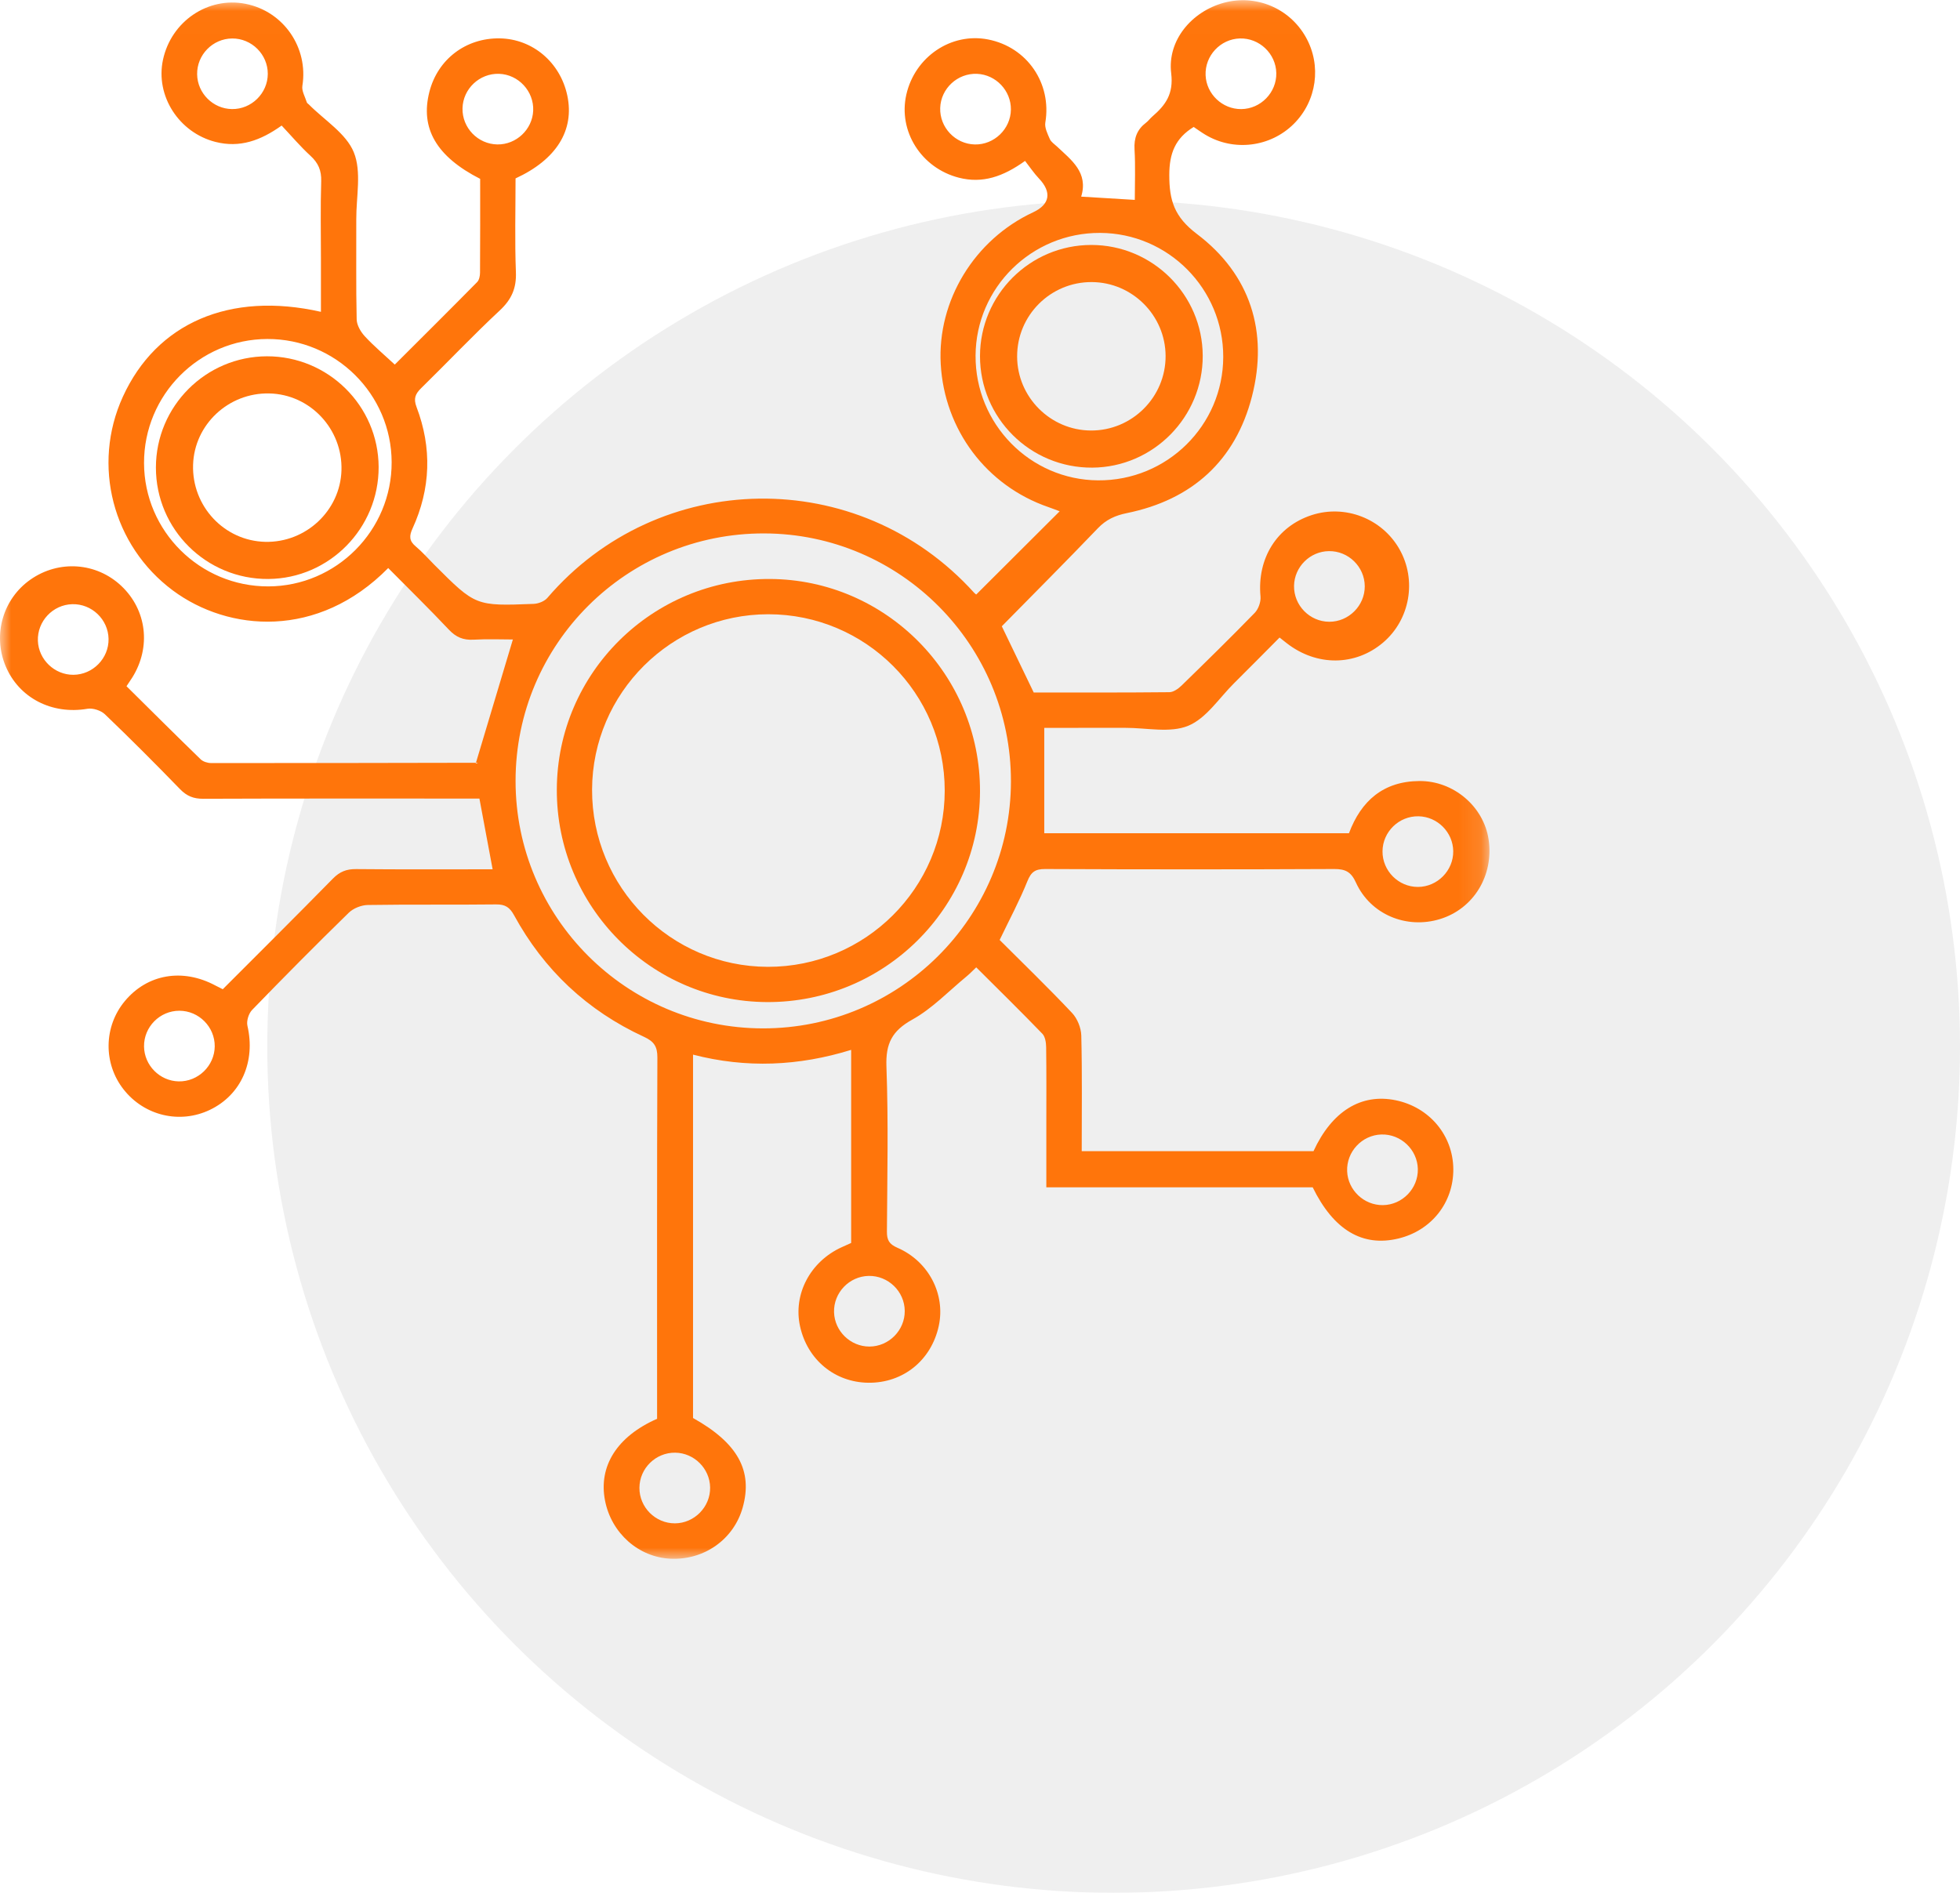
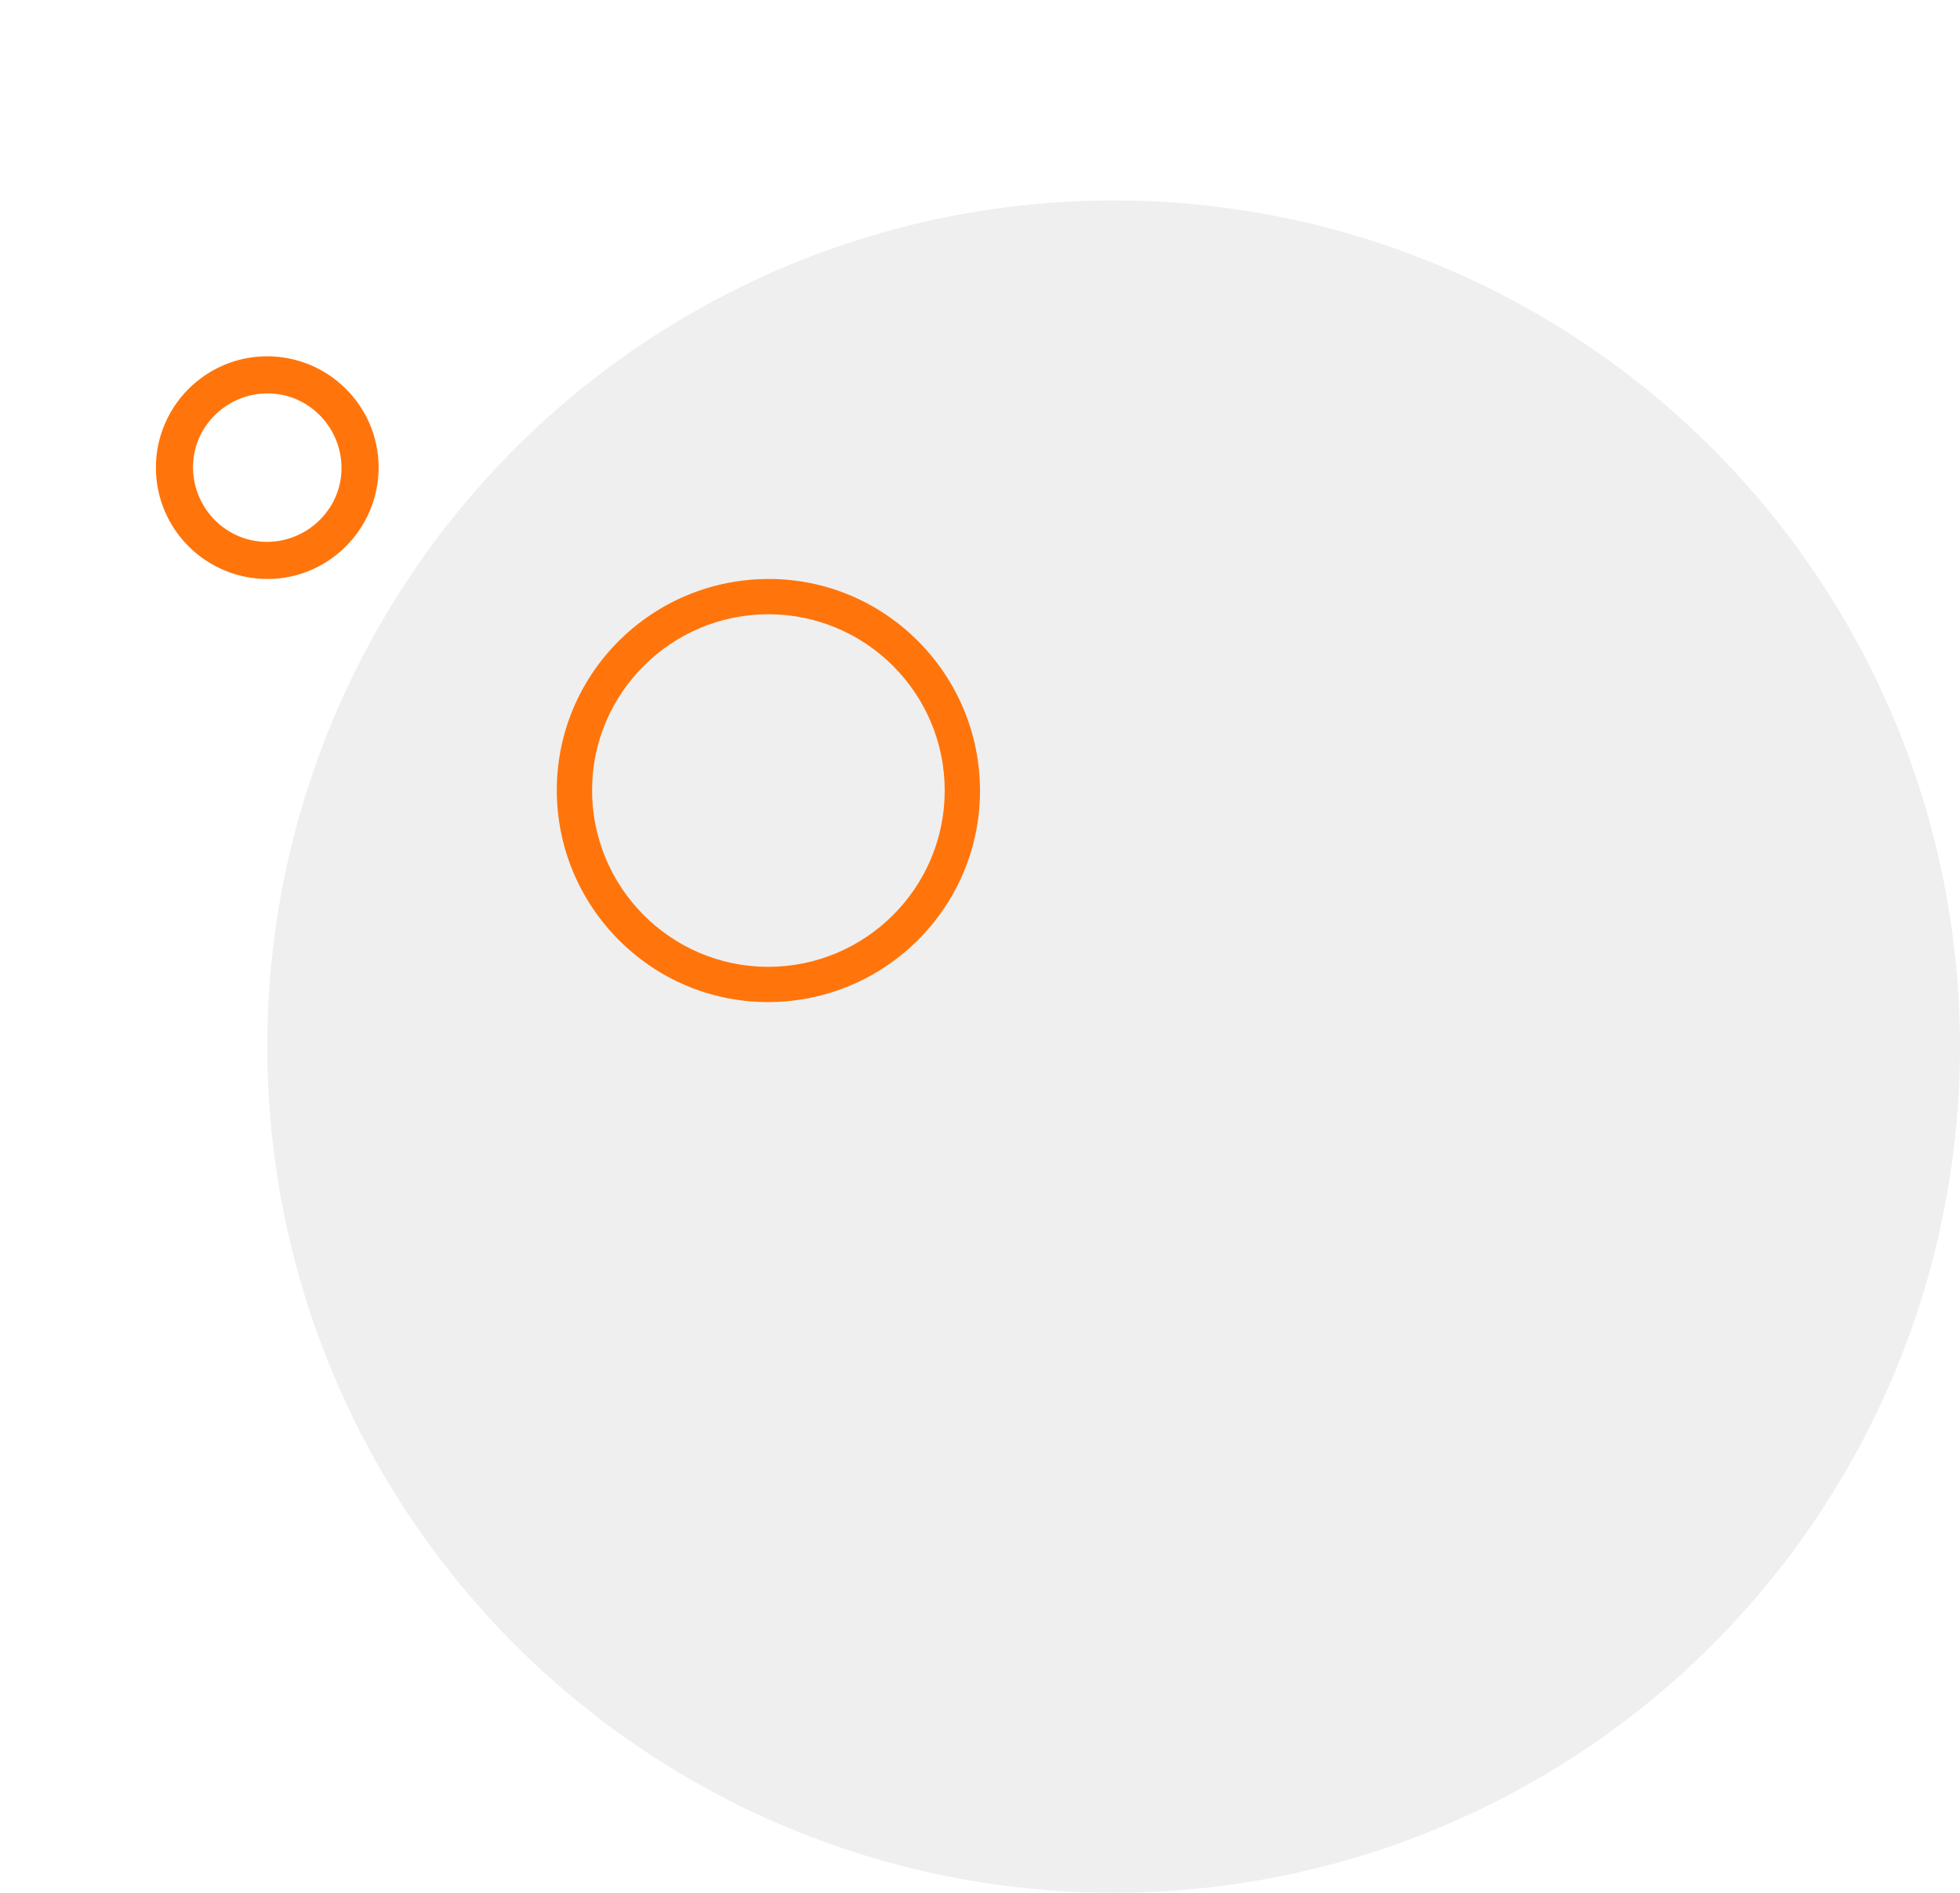
<svg xmlns="http://www.w3.org/2000/svg" xmlns:xlink="http://www.w3.org/1999/xlink" width="88px" height="85px" viewBox="0 0 88 85" version="1.1">
  <title>Group 13</title>
  <desc>Created with Sketch.</desc>
  <defs>
    <filter x="0.0%" y="0.0%" width="100.0%" height="100.0%" filterUnits="objectBoundingBox" id="filter-1">
      <feGaussianBlur stdDeviation="0" in="SourceGraphic" />
    </filter>
-     <polygon id="path-2" points="1.32364111e-05 0.01 66.874 0.01 66.874 70 1.32364111e-05 70" />
  </defs>
  <g id="sito-2018" stroke="none" stroke-width="1" fill="none" fill-rule="evenodd">
    <g id="hp-easypc" transform="translate(-1106, -1096)">
      <g id="Group-9" transform="translate(71, 1001)">
        <g id="Group-13" transform="translate(1035, 95)">
          <circle id="Oval-Copy-10" fill="#EFEFEF" filter="url(#filter-1)" cx="50" cy="47" r="38" />
          <g id="Group-10">
            <g id="Group-3">
              <mask id="mask-3" fill="white">
                <use xlink:href="#path-2" />
              </mask>
              <g id="Clip-2" />
              <path d="M61.275,26.327 C61.271,25.452 60.54,24.736 59.663,24.749 C58.813,24.761 58.114,25.458 58.1,26.308 C58.086,27.184 58.801,27.915 59.677,27.921 C60.55,27.927 61.279,27.2 61.275,26.327 M42.213,4.848 C42.185,5.722 42.89,6.467 43.764,6.487 C44.637,6.507 45.377,5.792 45.387,4.92 C45.397,4.072 44.715,3.352 43.868,3.316 C42.993,3.278 42.241,3.974 42.213,4.848 M4.874,28.691 C4.859,27.816 4.12,27.109 3.245,27.132 C2.371,27.154 1.67,27.9 1.701,28.775 C1.731,29.62 2.449,30.308 3.296,30.303 C4.17,30.297 4.889,29.563 4.874,28.691 M22.406,3.315 C21.53,3.287 20.786,3.989 20.766,4.864 C20.747,5.739 21.456,6.474 22.332,6.486 C23.179,6.498 23.902,5.816 23.939,4.97 C23.977,4.099 23.277,3.343 22.406,3.315 M63.662,39.829 C64.535,39.827 65.258,39.095 65.247,38.222 C65.236,37.373 64.538,36.672 63.688,36.657 C62.811,36.64 62.079,37.352 62.072,38.229 C62.065,39.104 62.786,39.83 63.662,39.829 M8.052,45.389 C7.175,45.389 6.457,46.115 6.467,46.992 C6.476,47.84 7.172,48.544 8.021,48.561 C8.894,48.579 9.632,47.863 9.641,46.99 C9.649,46.116 8.928,45.389 8.052,45.389 M57.303,3.28 C57.285,2.407 56.541,1.701 55.666,1.727 C54.792,1.753 54.094,2.503 54.129,3.378 C54.163,4.224 54.883,4.907 55.731,4.899 C56.605,4.891 57.321,4.153 57.303,3.28 M63.658,52.499 C63.64,51.626 62.896,50.92 62.021,50.946 C61.147,50.972 60.449,51.722 60.484,52.597 C60.518,53.443 61.238,54.126 62.086,54.118 C62.96,54.11 63.676,53.372 63.658,52.499 M39.002,57.297 C38.126,57.314 37.421,58.054 37.447,58.93 C37.472,59.778 38.183,60.468 39.032,60.469 C39.905,60.47 40.63,59.74 40.621,58.867 C40.613,57.992 39.879,57.28 39.002,57.297 M30.303,68.408 C31.176,68.404 31.897,67.669 31.883,66.797 C31.87,65.948 31.17,65.249 30.321,65.235 C29.444,65.221 28.714,65.935 28.709,66.811 C28.704,67.687 29.427,68.411 30.303,68.408 M10.425,1.728 C9.549,1.734 8.836,2.464 8.851,3.34 C8.865,4.189 9.565,4.887 10.415,4.898 C11.288,4.91 12.02,4.191 12.023,3.318 C12.026,2.444 11.3,1.722 10.425,1.728 M49.39,10.459 C46.321,10.447 43.817,12.915 43.801,15.967 C43.784,19.037 46.246,21.547 49.297,21.571 C52.392,21.596 54.915,19.109 54.921,16.028 C54.927,12.967 52.447,10.47 49.39,10.459 M17.584,20.756 C17.575,17.699 15.07,15.215 12.004,15.223 C8.942,15.232 6.458,17.733 6.467,20.798 C6.476,23.855 8.982,26.341 12.046,26.333 C15.103,26.324 17.593,23.817 17.584,20.756 M34.256,46.181 C40.385,46.186 45.378,41.214 45.389,35.094 C45.399,28.964 40.432,23.969 34.311,23.954 C28.143,23.939 23.146,28.915 23.148,35.072 C23.149,41.197 28.127,46.176 34.256,46.181 M38.215,55.817 L38.215,47.146 C35.859,47.875 33.511,47.98 31.116,47.36 C31.116,52.837 31.116,58.258 31.116,63.678 C33.121,64.799 33.811,66.044 33.345,67.699 C32.944,69.128 31.616,70.068 30.101,69.996 C28.668,69.929 27.45,68.848 27.165,67.389 C26.862,65.847 27.699,64.506 29.502,63.713 L29.502,63.098 C29.502,57.894 29.494,52.69 29.515,47.486 C29.517,46.99 29.358,46.765 28.915,46.561 C26.371,45.389 24.421,43.558 23.08,41.1 C22.885,40.742 22.68,40.609 22.271,40.614 C20.352,40.637 18.431,40.61 16.512,40.64 C16.222,40.645 15.865,40.787 15.659,40.988 C14.191,42.421 12.747,43.878 11.32,45.352 C11.164,45.513 11.06,45.849 11.109,46.063 C11.481,47.67 10.831,49.167 9.421,49.841 C8.074,50.484 6.483,50.108 5.551,48.925 C4.63,47.757 4.653,46.097 5.606,44.954 C6.617,43.74 8.201,43.468 9.67,44.255 C9.765,44.306 9.863,44.353 10.002,44.423 C11.653,42.769 13.311,41.123 14.947,39.455 C15.25,39.146 15.555,39.023 15.985,39.028 C18.014,39.048 20.042,39.037 22.118,39.037 C21.92,37.977 21.729,36.954 21.525,35.861 L20.838,35.861 C16.932,35.861 13.027,35.855 9.121,35.87 C8.69,35.872 8.385,35.749 8.085,35.44 C6.979,34.3 5.858,33.175 4.711,32.077 C4.529,31.903 4.169,31.787 3.923,31.829 C2.334,32.102 0.846,31.344 0.248,29.903 C-0.333,28.501 0.132,26.892 1.369,26.026 C2.641,25.135 4.327,25.253 5.448,26.312 C6.59,27.391 6.791,29.057 5.942,30.42 C5.872,30.532 5.796,30.64 5.68,30.816 C6.781,31.906 7.887,33.009 9.008,34.097 C9.118,34.203 9.318,34.266 9.476,34.266 C13.469,34.269 17.462,34.261 21.456,34.253 C21.476,34.253 21.497,34.238 21.357,34.293 C21.931,32.375 22.475,30.558 23.027,28.717 C22.52,28.717 21.887,28.69 21.257,28.726 C20.802,28.751 20.475,28.616 20.158,28.28 C19.269,27.338 18.342,26.43 17.43,25.509 C14.27,28.717 10.251,28.367 7.76,26.515 C5.055,24.503 4.116,20.884 5.515,17.818 C7.027,14.506 10.312,13.076 14.409,14.003 L14.409,11.645 C14.409,10.476 14.384,9.307 14.421,8.139 C14.436,7.652 14.288,7.315 13.935,6.992 C13.482,6.576 13.082,6.102 12.645,5.638 C11.706,6.31 10.767,6.652 9.671,6.372 C8.035,5.955 6.97,4.306 7.317,2.686 C7.687,0.959 9.333,-0.158 11.021,0.171 C12.734,0.505 13.853,2.143 13.576,3.855 C13.539,4.086 13.7,4.351 13.776,4.598 C13.788,4.635 13.837,4.66 13.868,4.692 C14.566,5.397 15.539,5.99 15.885,6.838 C16.241,7.711 15.992,8.832 15.996,9.845 C16.002,11.344 15.98,12.844 16.014,14.343 C16.02,14.601 16.194,14.901 16.379,15.101 C16.78,15.536 17.238,15.919 17.725,16.372 C18.942,15.157 20.189,13.919 21.423,12.667 C21.515,12.574 21.551,12.39 21.552,12.248 C21.562,10.837 21.558,9.427 21.558,8.032 C19.593,7.03 18.86,5.764 19.278,4.126 C19.651,2.662 20.918,1.698 22.438,1.723 C23.913,1.747 25.155,2.8 25.471,4.291 C25.8,5.847 24.986,7.165 23.147,8.012 C23.147,9.403 23.109,10.814 23.163,12.221 C23.191,12.943 22.969,13.446 22.441,13.939 C21.232,15.067 20.094,16.27 18.912,17.428 C18.649,17.687 18.556,17.894 18.702,18.278 C19.401,20.115 19.34,21.948 18.52,23.737 C18.367,24.071 18.371,24.291 18.662,24.534 C18.966,24.788 19.228,25.09 19.509,25.371 C21.352,27.214 21.353,27.219 23.959,27.118 C24.17,27.11 24.441,27.005 24.574,26.851 C29.556,21.034 38.53,20.854 43.739,26.621 C43.782,26.669 43.839,26.704 43.831,26.697 C45.082,25.449 46.322,24.212 47.577,22.96 C47.456,22.915 47.263,22.838 47.068,22.771 C44.291,21.814 42.404,19.306 42.237,16.351 C42.077,13.505 43.746,10.761 46.384,9.534 C47.142,9.182 47.23,8.629 46.648,8.017 C46.421,7.778 46.236,7.498 46.023,7.226 C45.039,7.933 44.113,8.252 43.051,7.98 C41.365,7.547 40.317,5.894 40.693,4.244 C41.081,2.545 42.711,1.447 44.364,1.772 C46.122,2.117 47.228,3.747 46.933,5.502 C46.894,5.734 47.033,6.01 47.136,6.246 C47.193,6.377 47.342,6.471 47.454,6.577 C48.106,7.192 48.874,7.745 48.543,8.83 C49.374,8.881 50.115,8.926 50.95,8.976 C50.95,8.23 50.982,7.467 50.938,6.708 C50.909,6.197 51.054,5.814 51.454,5.51 C51.559,5.431 51.637,5.318 51.737,5.232 C52.33,4.721 52.697,4.222 52.584,3.291 C52.404,1.815 53.504,0.515 54.953,0.123 C56.393,-0.266 57.898,0.367 58.629,1.668 C59.346,2.943 59.123,4.536 58.085,5.567 C57.034,6.61 55.396,6.813 54.121,6.052 C53.934,5.941 53.758,5.811 53.594,5.701 C52.767,6.21 52.5,6.887 52.499,7.856 C52.498,8.998 52.722,9.738 53.736,10.505 C56.134,12.318 56.958,14.897 56.209,17.808 C55.468,20.686 53.524,22.445 50.593,23.042 C50.074,23.148 49.665,23.333 49.294,23.72 C47.876,25.2 46.428,26.65 44.979,28.124 C45.435,29.07 45.91,30.055 46.412,31.098 C48.405,31.098 50.455,31.105 52.504,31.084 C52.688,31.082 52.904,30.927 53.05,30.786 C54.156,29.709 55.259,28.628 56.335,27.521 C56.502,27.349 56.616,27.024 56.594,26.785 C56.435,25.081 57.323,23.642 58.894,23.131 C60.393,22.644 62.046,23.284 62.828,24.654 C63.622,26.043 63.311,27.827 62.095,28.858 C60.848,29.916 59.114,29.927 57.775,28.886 C57.688,28.818 57.603,28.75 57.45,28.63 C56.769,29.314 56.092,30.002 55.407,30.681 C54.735,31.347 54.159,32.26 53.347,32.593 C52.533,32.927 51.479,32.682 50.531,32.685 C49.298,32.688 48.065,32.686 46.885,32.686 L46.885,37.417 L60.566,37.417 C61.112,35.957 62.116,35.084 63.729,35.073 C65.27,35.062 66.62,36.225 66.837,37.706 C67.073,39.319 66.161,40.81 64.654,41.272 C63.146,41.735 61.532,41.068 60.879,39.633 C60.658,39.147 60.403,39.023 59.899,39.025 C55.575,39.045 51.25,39.044 46.925,39.025 C46.476,39.023 46.294,39.158 46.126,39.576 C45.775,40.451 45.326,41.286 44.882,42.21 C45.936,43.263 47.059,44.349 48.13,45.484 C48.369,45.736 48.539,46.156 48.548,46.504 C48.59,48.219 48.567,49.936 48.567,51.695 L58.973,51.695 C59.799,49.901 61.113,49.087 62.671,49.41 C64.184,49.724 65.241,50.992 65.251,52.503 C65.26,54.005 64.268,55.259 62.788,55.617 C61.176,56.007 59.878,55.241 58.937,53.318 L46.978,53.318 L46.978,50.525 C46.978,49.356 46.986,48.188 46.97,47.019 C46.967,46.816 46.927,46.553 46.798,46.42 C45.835,45.423 44.845,44.451 43.831,43.44 C43.663,43.598 43.531,43.738 43.383,43.859 C42.585,44.516 41.852,45.293 40.962,45.786 C40.048,46.292 39.761,46.866 39.799,47.896 C39.89,50.362 39.836,52.834 39.821,55.304 C39.819,55.682 39.917,55.87 40.291,56.032 C41.696,56.64 42.455,58.12 42.15,59.537 C41.817,61.088 40.543,62.116 38.979,62.094 C37.475,62.073 36.252,61.06 35.921,59.563 C35.601,58.118 36.382,56.641 37.804,56.002 C37.943,55.939 38.082,55.877 38.215,55.817" id="Fill-1" fill="#FF750B" mask="url(#mask-3)" />
            </g>
            <path d="M42.416,35.508 C42.42,31.134 38.867,27.581 34.492,27.584 C30.144,27.586 26.598,31.117 26.583,35.457 C26.569,39.839 30.105,43.407 34.473,43.417 C38.849,43.427 42.413,39.878 42.416,35.508 M44,35.535 C43.987,40.78 39.693,45.027 34.43,45 C29.215,44.973 24.988,40.698 25,35.463 C25.012,30.215 29.298,25.976 34.568,26 C39.78,26.023 44.013,30.303 44,35.535" id="Fill-4" fill="#FF750B" />
            <path d="M11.908,24.332 C13.734,24.374 15.274,22.932 15.331,21.125 C15.39,19.268 13.927,17.707 12.09,17.668 C10.258,17.628 8.724,19.065 8.669,20.873 C8.611,22.733 10.07,24.29 11.908,24.332 M17,20.967 C17.012,23.719 14.788,25.98 12.048,26 C9.265,26.02 6.999,23.773 7,20.996 C7.001,18.245 9.236,16.005 11.985,16 C14.737,15.995 16.987,18.224 17,20.967" id="Fill-6" fill="#FF750B" />
-             <path d="M52.333,15.985 C52.326,14.166 50.839,12.676 49.02,12.667 C47.166,12.658 45.661,14.16 45.667,16.013 C45.673,17.833 47.159,19.323 48.978,19.333 C50.827,19.342 52.339,17.834 52.333,15.985 M54,15.975 C54.009,18.726 51.782,20.983 49.04,21 C46.258,21.017 43.996,18.767 44,15.988 C44.004,13.239 46.242,11.003 48.992,11 C51.743,10.998 53.991,13.23 54,15.975" id="Fill-8" fill="#FF750B" />
          </g>
        </g>
      </g>
    </g>
  </g>
</svg>